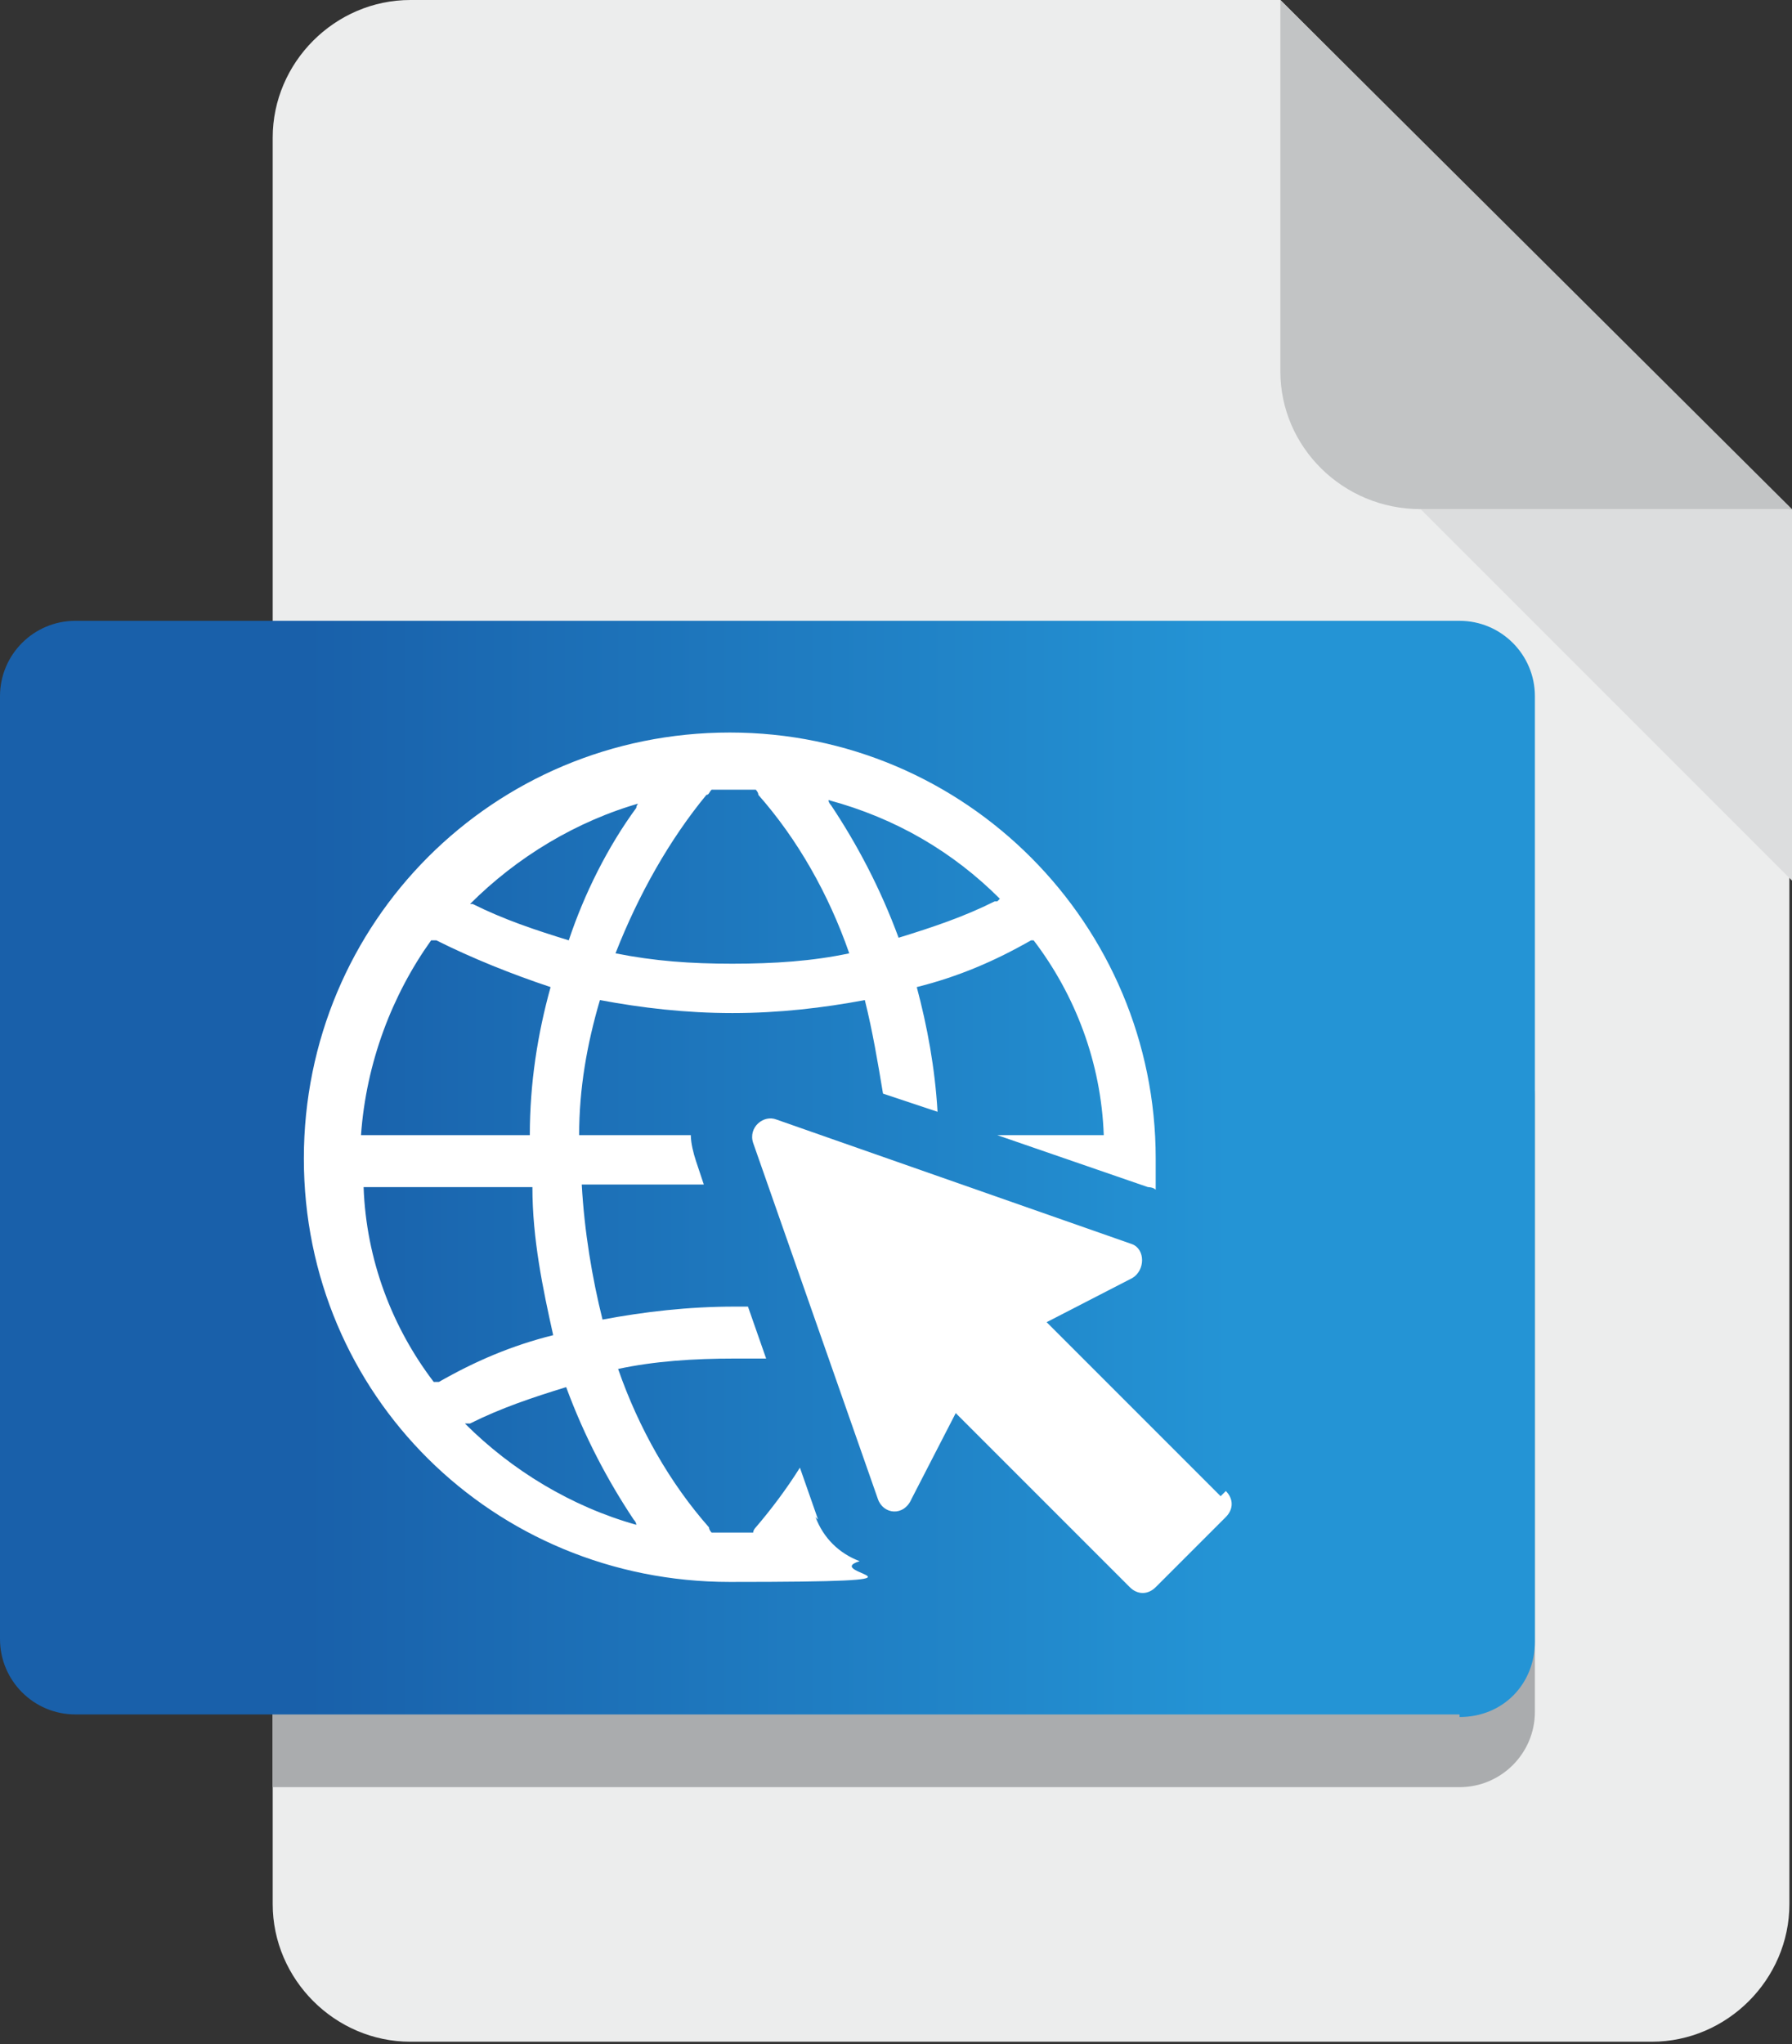
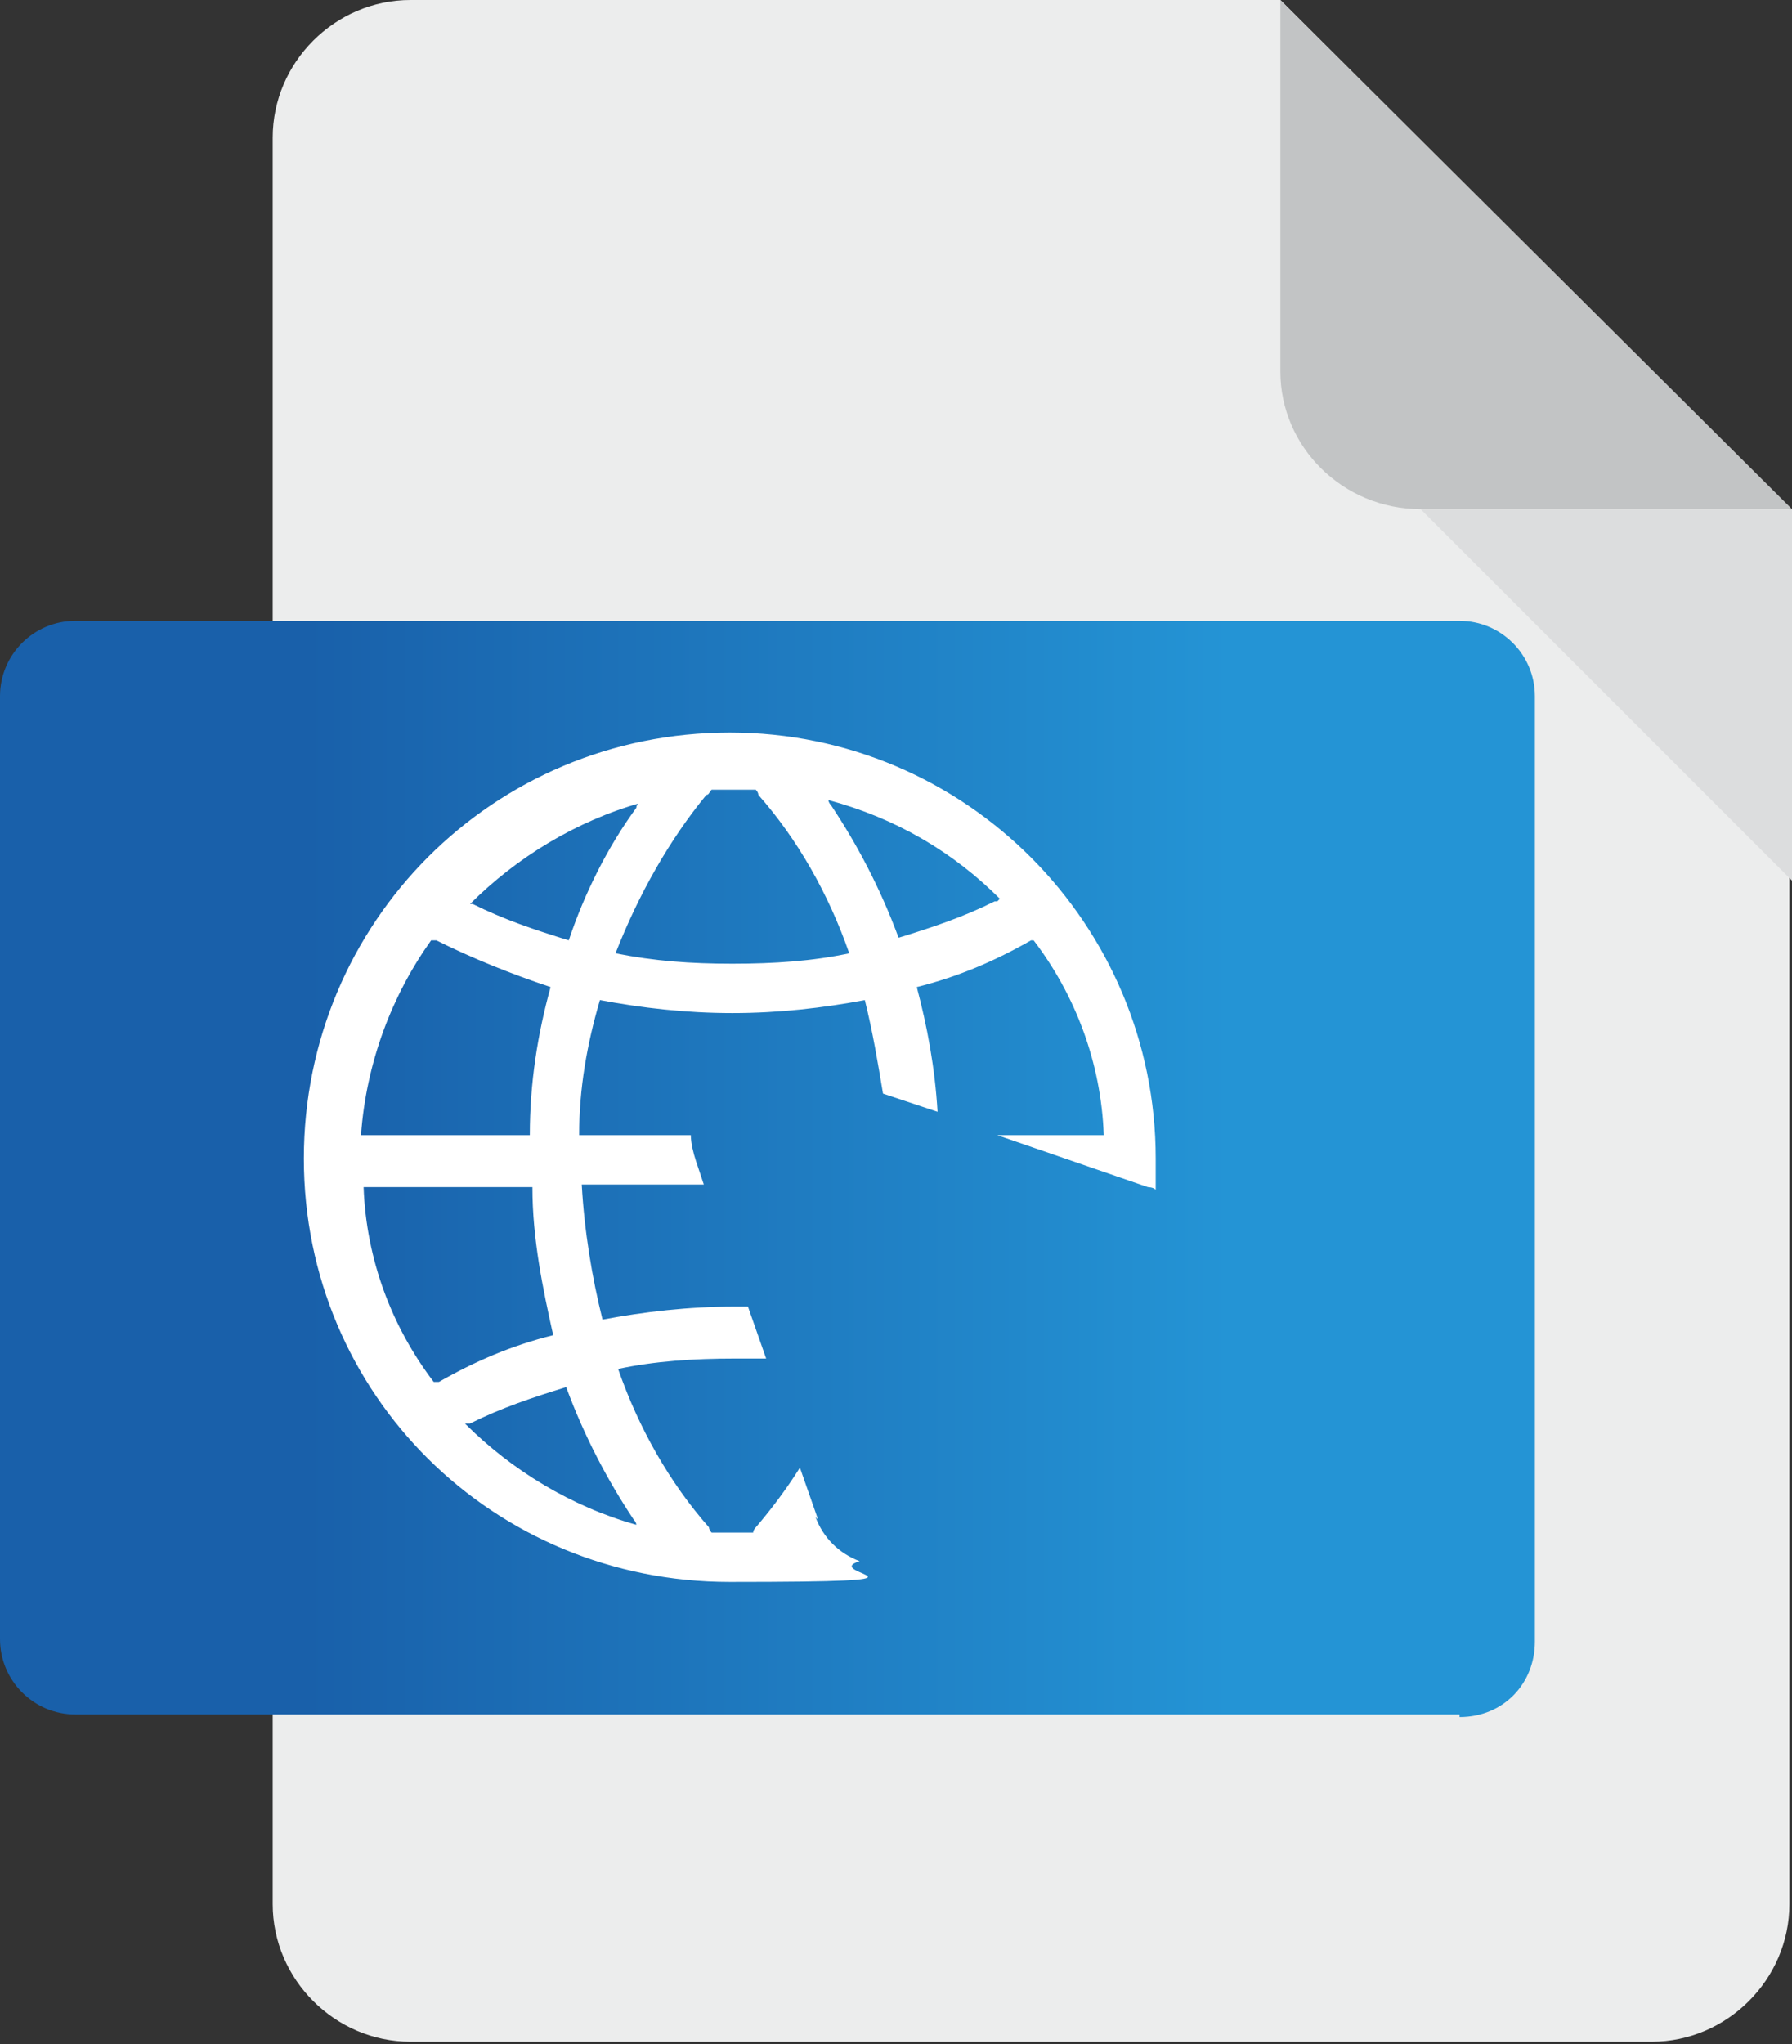
<svg xmlns="http://www.w3.org/2000/svg" id="Layer_1" version="1.1" viewBox="0 0 69 78.7">
  <rect x="0" y="0" width="69" height="78.7" fill="#333333" stroke="none" />
  <defs>
    <style>
      .st0 {
        fill: #dcddde;
      }

      .st1 {
        fill: url(#linear-gradient);
      }

      .st2 {
        fill: #c2c4c5;
      }

      .st3 {
        fill: #fff;
      }

      .st4 {
        fill: #eceded;
      }

      .st5 {
        fill: #aaacae;
      }
    </style>
    <linearGradient id="linear-gradient" x1="0" y1="35.6" x2="59.2" y2="35.6" gradientTransform="translate(0 80.6) scale(1 -1)" gradientUnits="userSpaceOnUse">
      <stop offset=".2" stop-color="#1960aa" />
      <stop offset=".8" stop-color="#2494d5" />
    </linearGradient>
  </defs>
  <g>
    <path class="st4" d="M15.8,0C12.9,0,10.5,2.4,10.5,5.3v68c0,2.9,2.4,5.3,5.3,5.3h47.8c2.9,0,5.3-2.4,5.3-5.3V19.6L49.3,0H15.8Z" />
    <path class="st2" d="M54.7,19.6h14.3L49.3,0v14.3c0,2.9,2.4,5.3,5.4,5.3Z" />
  </g>
  <polygon class="st5" points="16 47.1 20 47.1 20 47.1 16 47.1" />
  <polygon class="st0" points="69 33.9 54.7 19.6 69 19.6 69 33.9" />
-   <path class="st5" d="M56.2,39.3H10.5v29.5h45.7c1.6,0,2.9-1.3,2.9-2.9v-23.7c0-1.6-1.2-2.9-2.9-2.9Z" />
  <path class="st1" d="M56.2,66H2.9c-1.6,0-2.9-1.3-2.9-2.9V26.8c0-1.6,1.3-2.9,2.9-2.9h53.3c1.6,0,2.9,1.3,2.9,2.9v36.4c0,1.6-1.2,2.9-2.9,2.9Z" />
  <g>
-     <path class="st3" d="M31.5,58.5l-.7-2c-.5.8-1.1,1.6-1.7,2.3,0,0-.1.1-.1.2-.3,0-.5,0-.8,0h-.8c0,0-.1-.1-.1-.2-1.5-1.7-2.7-3.8-3.5-6.1,1.4-.3,2.9-.4,4.5-.4s.8,0,1.2,0l-.7-2h-.5c-1.8,0-3.5.2-5.1.5-.4-1.6-.7-3.4-.8-5.2h4.7l-.3-.9c-.1-.3-.2-.7-.2-1h-4.3c0-1.8.3-3.5.8-5.2,1.6.3,3.3.5,5.1.5s3.5-.2,5.1-.5c.3,1.2.5,2.4.7,3.6l2.1.7c-.1-1.7-.4-3.3-.8-4.8,1.6-.4,3-1,4.4-1.8,0,0,.1,0,.1,0,1.6,2.1,2.6,4.7,2.7,7.5h-4.1l5.8,2c0,0,.2,0,.3.1,0-.4,0-.8,0-1.2,0-9-7.3-16.4-16.4-16.4s-16.4,7.3-16.4,16.4,7.3,16.3,16.4,16.3,3.4-.3,5-.8c-.8-.3-1.4-.9-1.7-1.7h0ZM38.4,34.7s-.1,0-.1,0c-1.2.6-2.4,1-3.7,1.4-.7-1.9-1.6-3.6-2.6-5.1,0,0-.1-.1-.1-.2,2.6.7,4.8,2,6.6,3.8h0ZM27.5,30.4c.3,0,.5,0,.8,0s.5,0,.8,0c0,0,.1.1.1.2,1.5,1.7,2.7,3.8,3.5,6.1-1.4.3-2.9.4-4.5.4s-3-.1-4.5-.4c.9-2.3,2.1-4.4,3.5-6.1.1,0,.1-.1.2-.2h0ZM24.6,30.9c0,0-.1.1-.1.2-1.1,1.5-2,3.3-2.6,5.1-1.3-.4-2.5-.8-3.7-1.4,0,0-.1,0-.1,0,1.8-1.8,4.1-3.2,6.6-3.9h0ZM16.7,36.2s.1,0,.1,0c1.4.7,2.9,1.3,4.4,1.8-.5,1.8-.8,3.7-.8,5.7h-6.5c.2-2.8,1.2-5.4,2.7-7.5h0ZM16.7,53.2c-1.6-2.1-2.6-4.7-2.7-7.5h6.5c0,2,.4,3.9.8,5.7-1.6.4-3,1-4.4,1.8,0,0-.1,0-.1,0h0ZM18,54.8s.1,0,.1,0c1.2-.6,2.4-1,3.7-1.4.7,1.9,1.6,3.6,2.6,5.1,0,0,.1.1.1.2-2.5-.7-4.8-2.1-6.6-3.9h0Z" />
-     <path class="st3" d="M47,57.6l-6.7-6.7,3.3-1.7c.5-.3.5-1.1,0-1.3l-13.7-4.8c-.5-.2-1.1.3-.9.9l4.8,13.7c.2.6,1,.7,1.3,0l1.7-3.3,6.7,6.7c.3.3.7.3,1,0l2.7-2.7c.3-.3.3-.7,0-1h0Z" />
+     <path class="st3" d="M31.5,58.5l-.7-2c-.5.8-1.1,1.6-1.7,2.3,0,0-.1.1-.1.2-.3,0-.5,0-.8,0h-.8c0,0-.1-.1-.1-.2-1.5-1.7-2.7-3.8-3.5-6.1,1.4-.3,2.9-.4,4.5-.4s.8,0,1.2,0l-.7-2h-.5c-1.8,0-3.5.2-5.1.5-.4-1.6-.7-3.4-.8-5.2h4.7l-.3-.9c-.1-.3-.2-.7-.2-1h-4.3c0-1.8.3-3.5.8-5.2,1.6.3,3.3.5,5.1.5s3.5-.2,5.1-.5c.3,1.2.5,2.4.7,3.6l2.1.7c-.1-1.7-.4-3.3-.8-4.8,1.6-.4,3-1,4.4-1.8,0,0,.1,0,.1,0,1.6,2.1,2.6,4.7,2.7,7.5h-4.1l5.8,2c0,0,.2,0,.3.1,0-.4,0-.8,0-1.2,0-9-7.3-16.4-16.4-16.4s-16.4,7.3-16.4,16.4,7.3,16.3,16.4,16.3,3.4-.3,5-.8c-.8-.3-1.4-.9-1.7-1.7h0ZM38.4,34.7s-.1,0-.1,0c-1.2.6-2.4,1-3.7,1.4-.7-1.9-1.6-3.6-2.6-5.1,0,0-.1-.1-.1-.2,2.6.7,4.8,2,6.6,3.8h0ZM27.5,30.4c.3,0,.5,0,.8,0s.5,0,.8,0c0,0,.1.1.1.2,1.5,1.7,2.7,3.8,3.5,6.1-1.4.3-2.9.4-4.5.4s-3-.1-4.5-.4c.9-2.3,2.1-4.4,3.5-6.1.1,0,.1-.1.2-.2h0ZM24.6,30.9c0,0-.1.1-.1.2-1.1,1.5-2,3.3-2.6,5.1-1.3-.4-2.5-.8-3.7-1.4,0,0-.1,0-.1,0,1.8-1.8,4.1-3.2,6.6-3.9ZM16.7,36.2s.1,0,.1,0c1.4.7,2.9,1.3,4.4,1.8-.5,1.8-.8,3.7-.8,5.7h-6.5c.2-2.8,1.2-5.4,2.7-7.5h0ZM16.7,53.2c-1.6-2.1-2.6-4.7-2.7-7.5h6.5c0,2,.4,3.9.8,5.7-1.6.4-3,1-4.4,1.8,0,0-.1,0-.1,0h0ZM18,54.8s.1,0,.1,0c1.2-.6,2.4-1,3.7-1.4.7,1.9,1.6,3.6,2.6,5.1,0,0,.1.1.1.2-2.5-.7-4.8-2.1-6.6-3.9h0Z" />
  </g>
</svg>